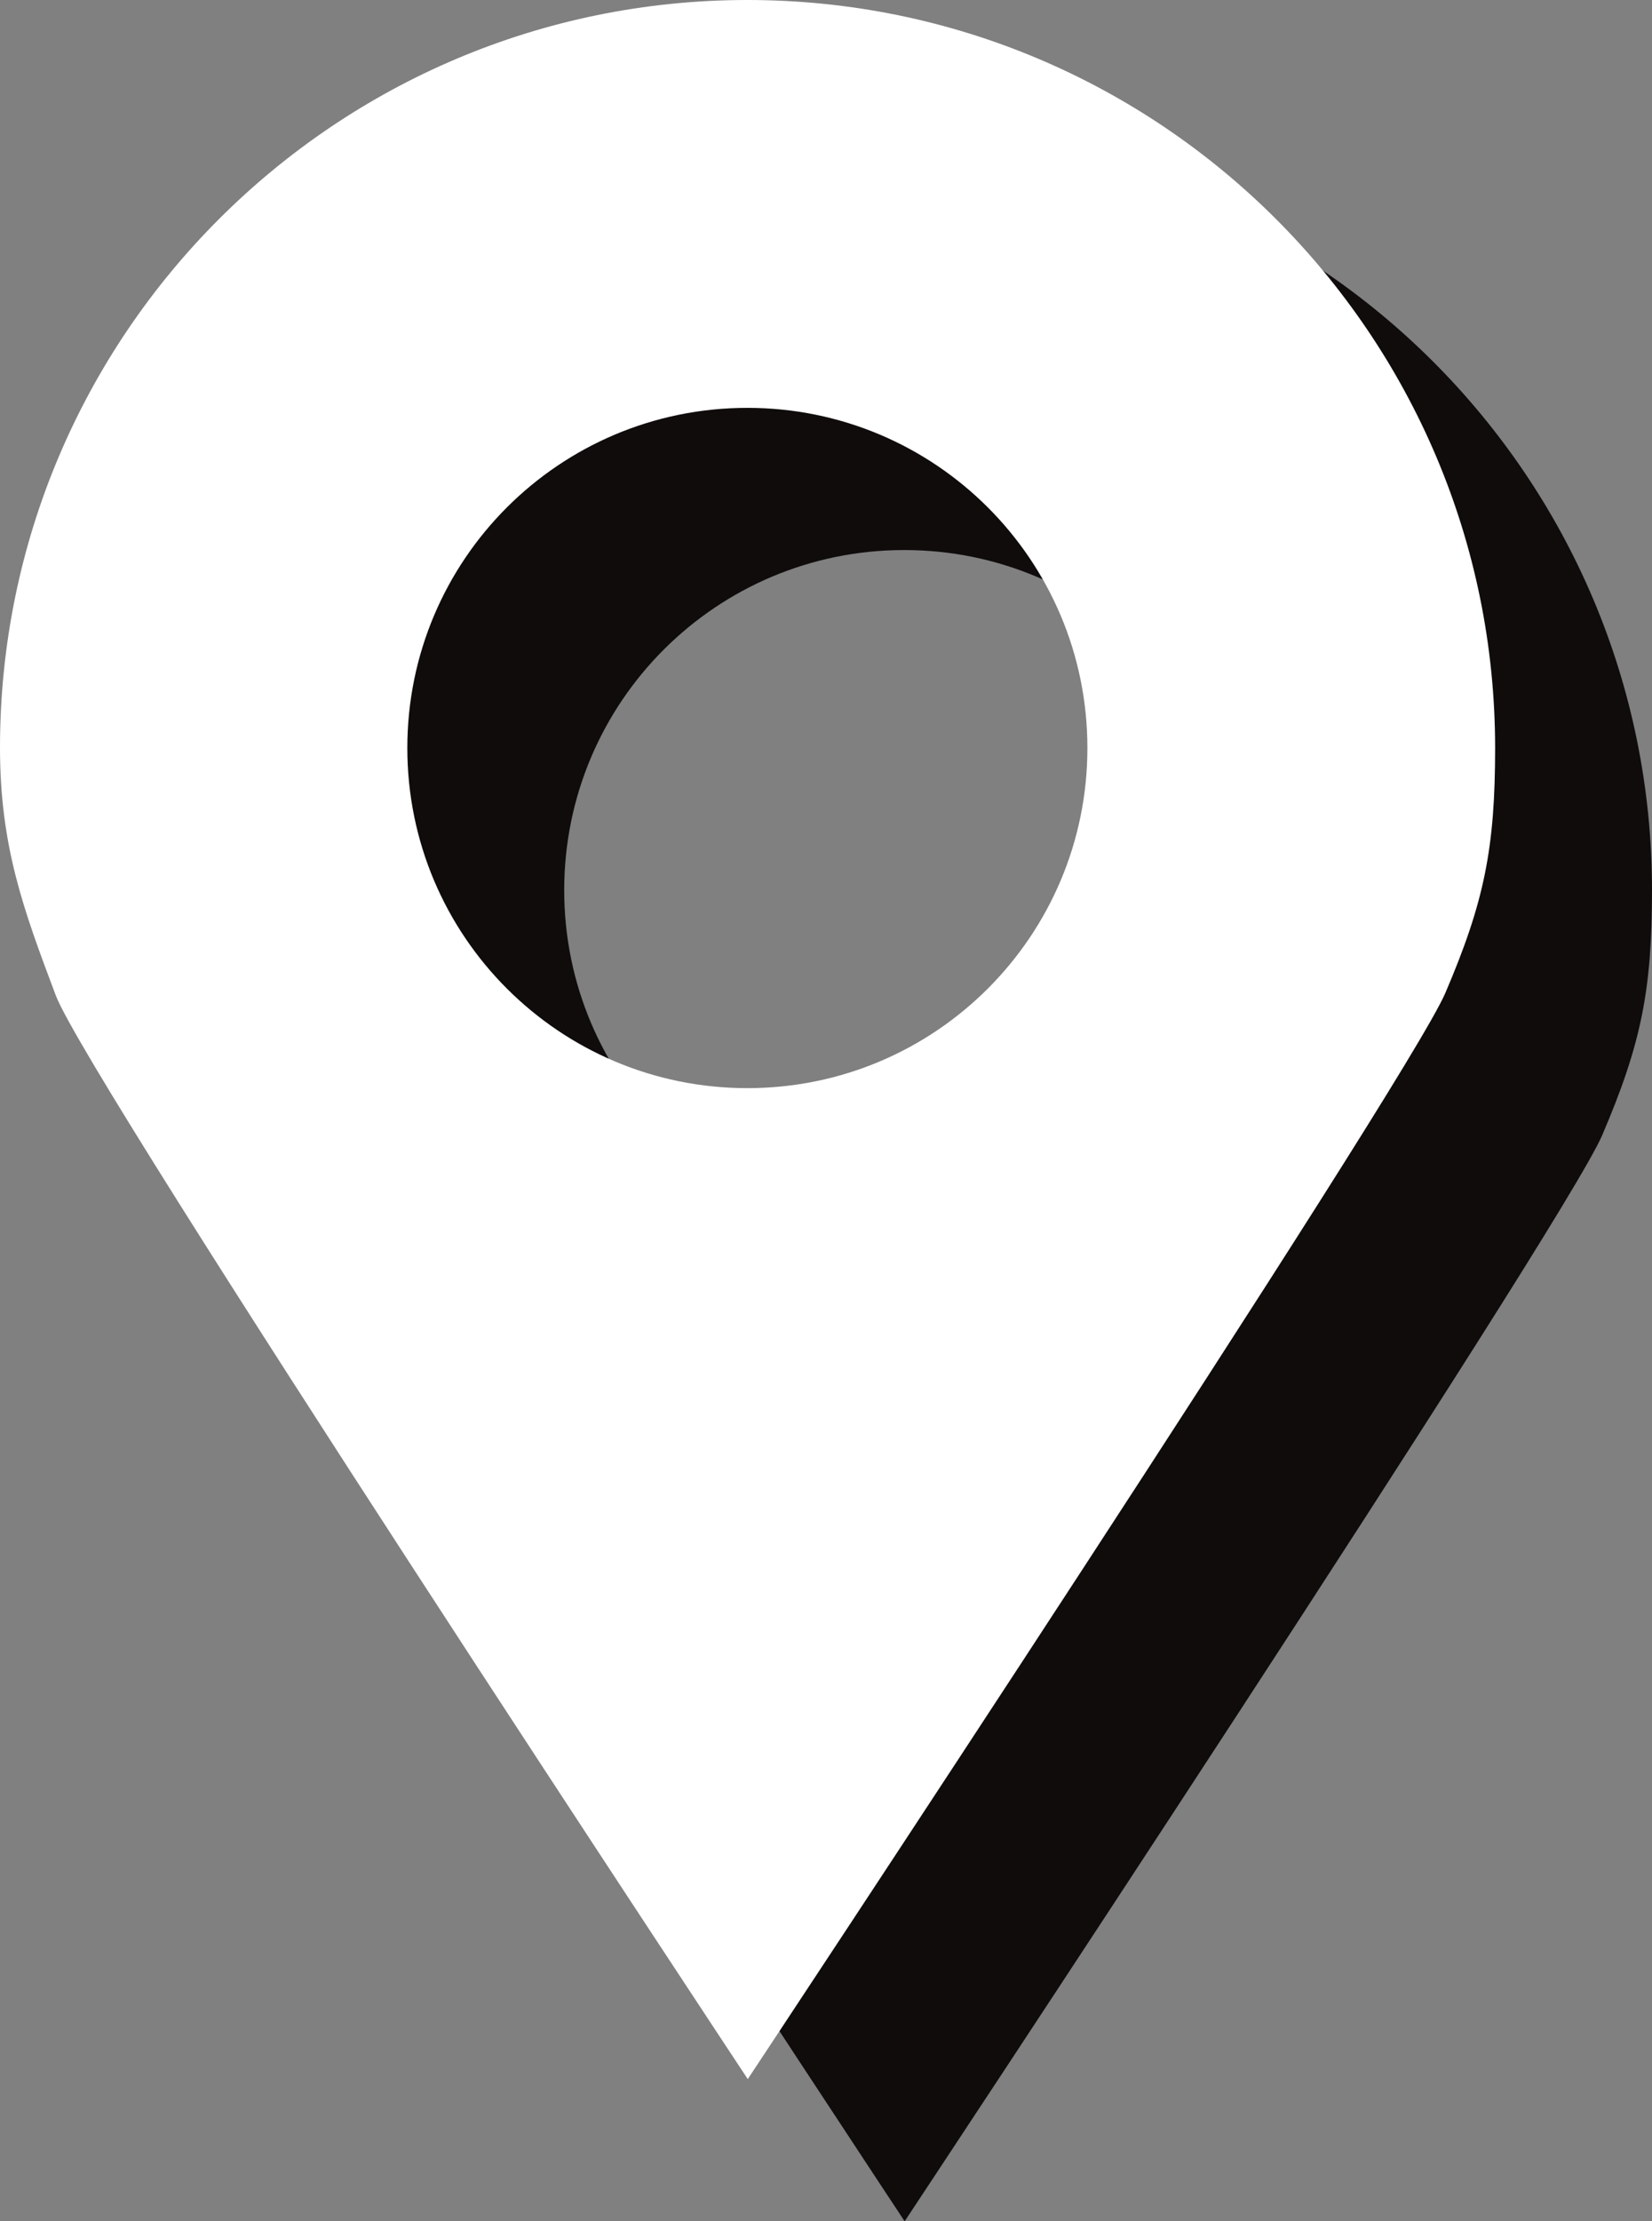
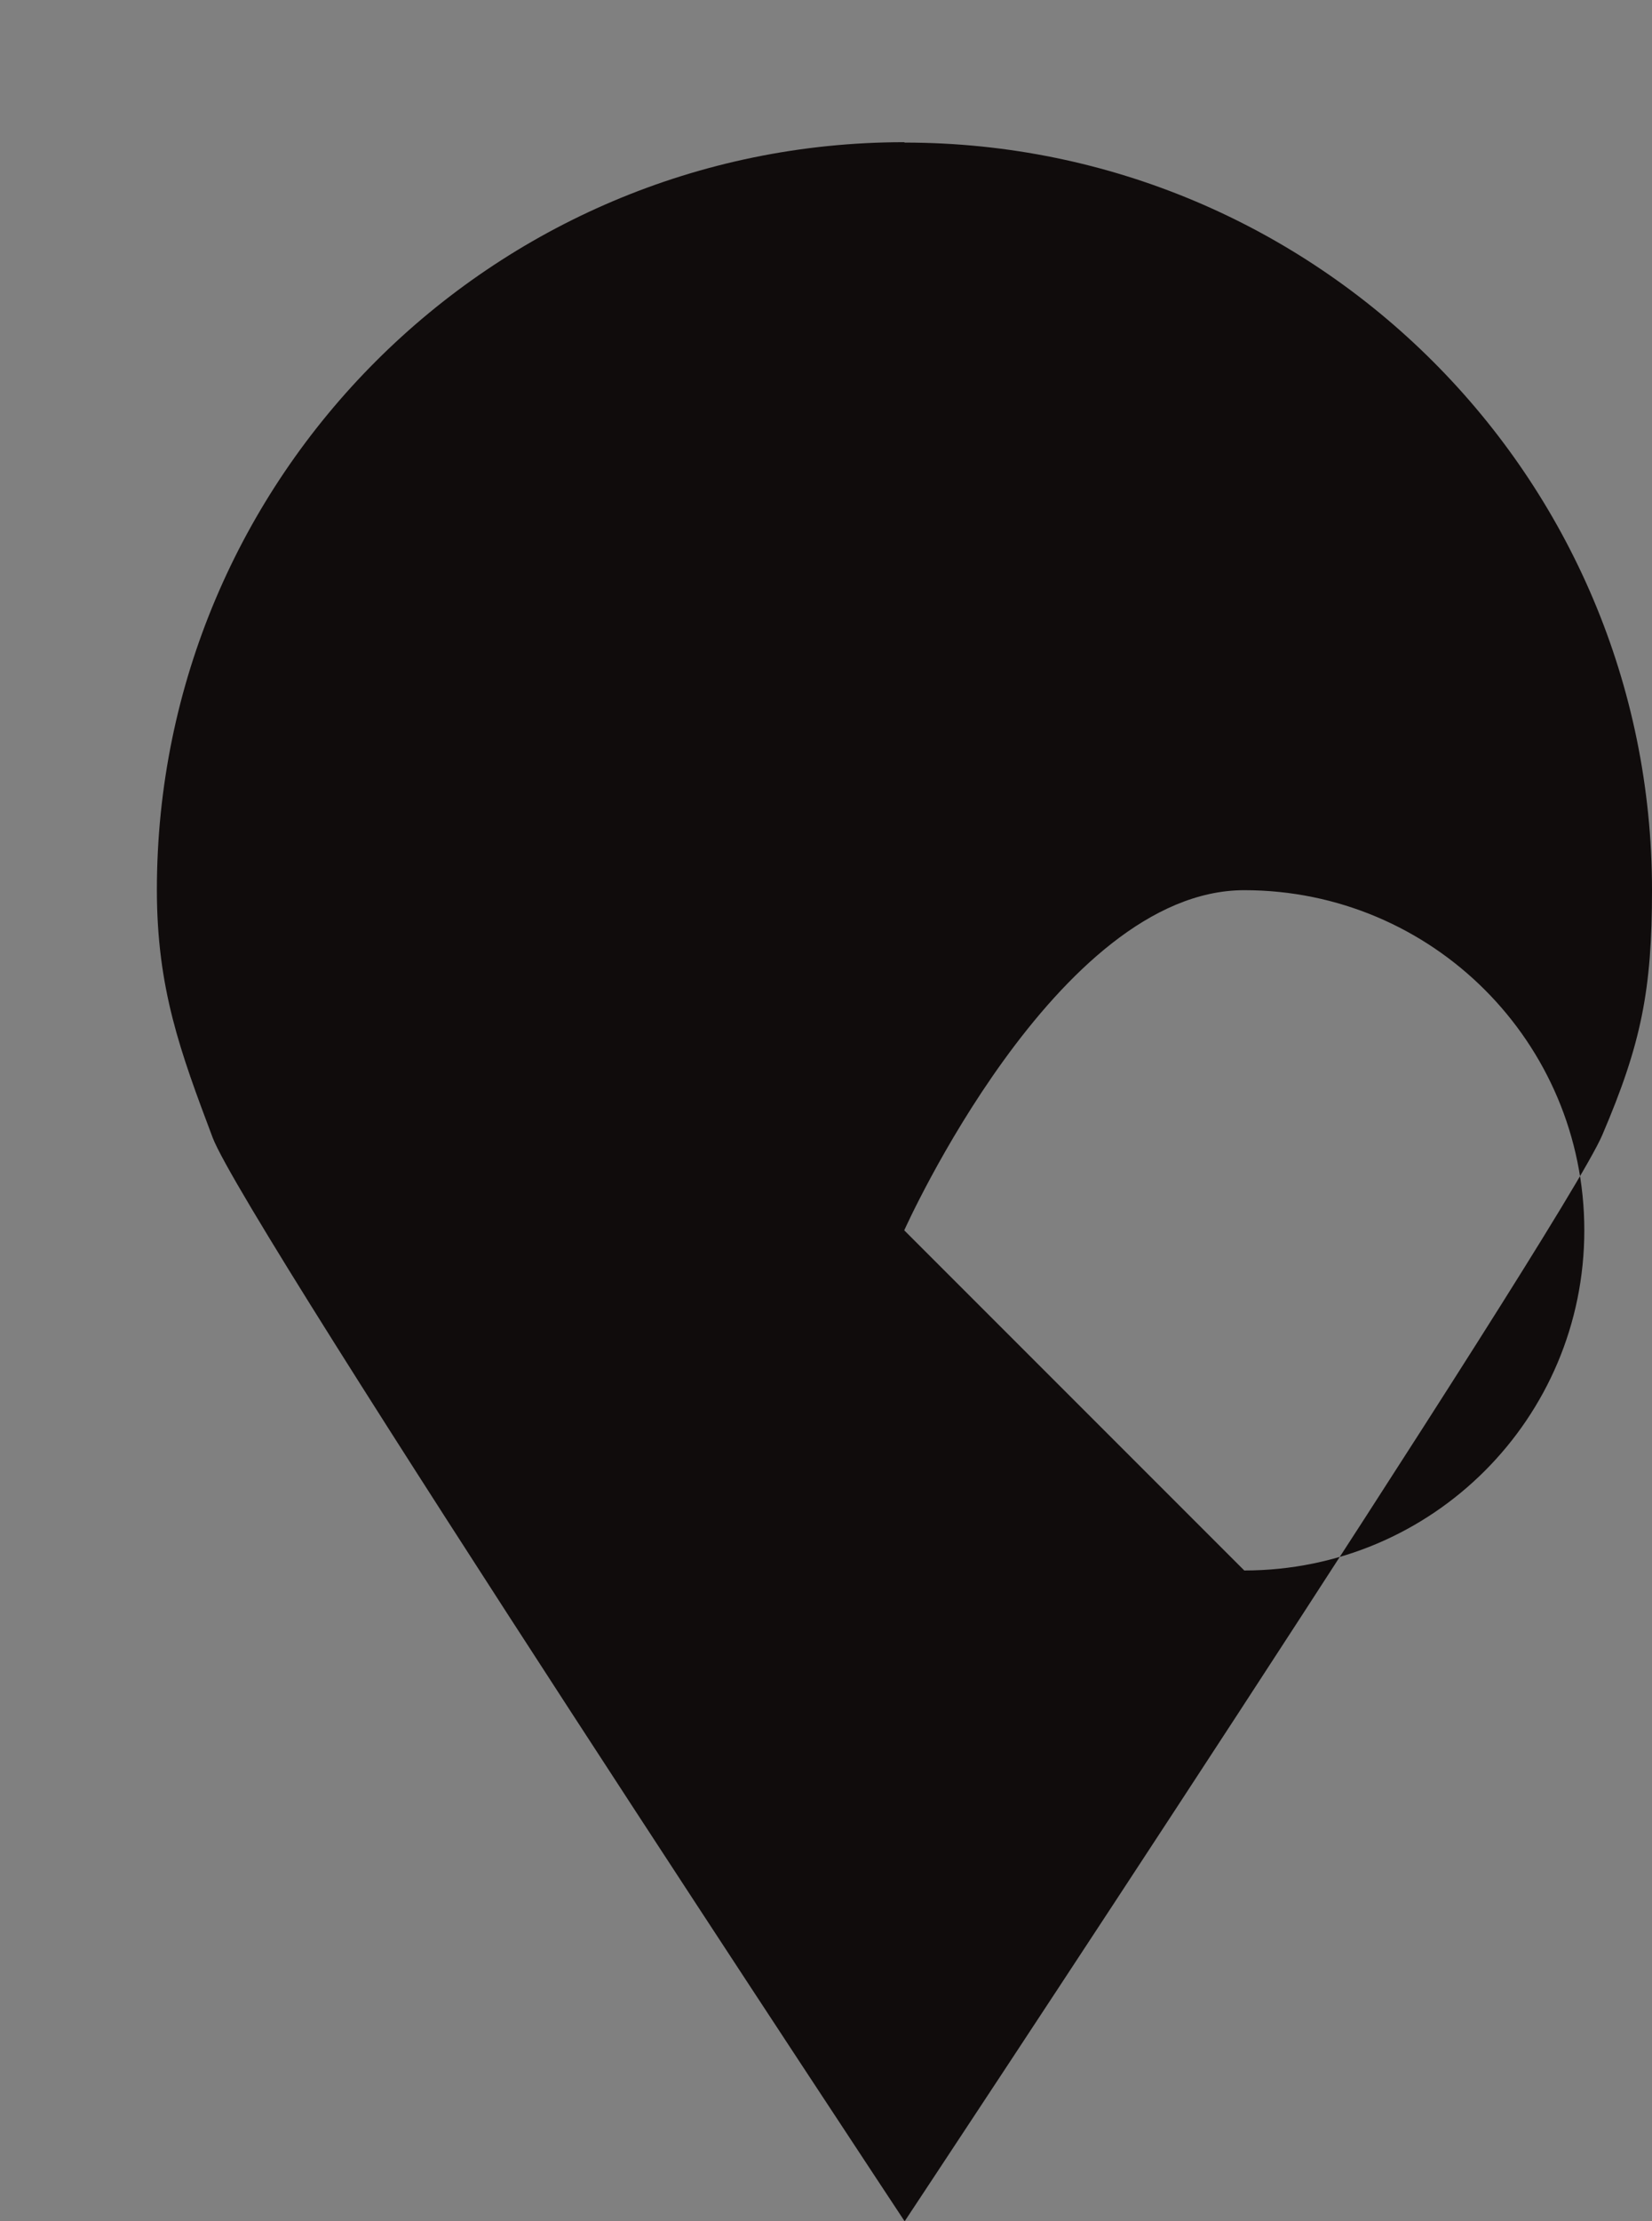
<svg xmlns="http://www.w3.org/2000/svg" id="_レイヤー_2" data-name="レイヤー 2" viewBox="0 0 41.49 55.77">
  <rect x="0" y="0" width="41.49" height="55.77" fill="#808080" stroke="none" />
  <defs>
    <style>
      .cls-1 {
        fill: #100c0c;
      }

      .cls-2 {
        fill: #fff;
      }
    </style>
  </defs>
  <g id="_レイヤー_1-2" data-name="レイヤー 1">
    <g>
-       <path class="cls-1" d="M22.71,3.57C12.35,3.57,3.94,11.98,3.94,22.34c0,2.48.59,4.07,1.4,6.22.81,2.15,17.38,27.21,17.38,27.21,0,0,16.54-24.98,17.52-27.27.98-2.29,1.25-3.64,1.25-6.15,0-10.37-8.41-18.77-18.77-18.77ZM22.71,30.89c-4.72,0-8.54-3.82-8.54-8.54s3.82-8.54,8.54-8.54,8.54,3.82,8.54,8.54-3.82,8.54-8.54,8.54Z" />
-       <path class="cls-2" d="M18.77,0C8.41,0,0,8.41,0,18.77c0,2.48.59,4.07,1.4,6.22.81,2.15,17.38,27.21,17.38,27.21,0,0,16.54-24.98,17.52-27.27.98-2.29,1.25-3.64,1.25-6.15C37.55,8.41,29.14,0,18.77,0ZM18.77,27.32c-4.72,0-8.54-3.82-8.54-8.54s3.82-8.54,8.54-8.54,8.54,3.82,8.54,8.54-3.82,8.54-8.54,8.54Z" />
+       <path class="cls-1" d="M22.71,3.57C12.35,3.57,3.94,11.98,3.94,22.34c0,2.48.59,4.07,1.4,6.22.81,2.15,17.38,27.21,17.38,27.21,0,0,16.54-24.98,17.52-27.27.98-2.29,1.25-3.64,1.25-6.15,0-10.37-8.41-18.77-18.77-18.77ZM22.71,30.89s3.82-8.54,8.54-8.54,8.54,3.82,8.54,8.54-3.82,8.54-8.54,8.54Z" />
    </g>
  </g>
</svg>